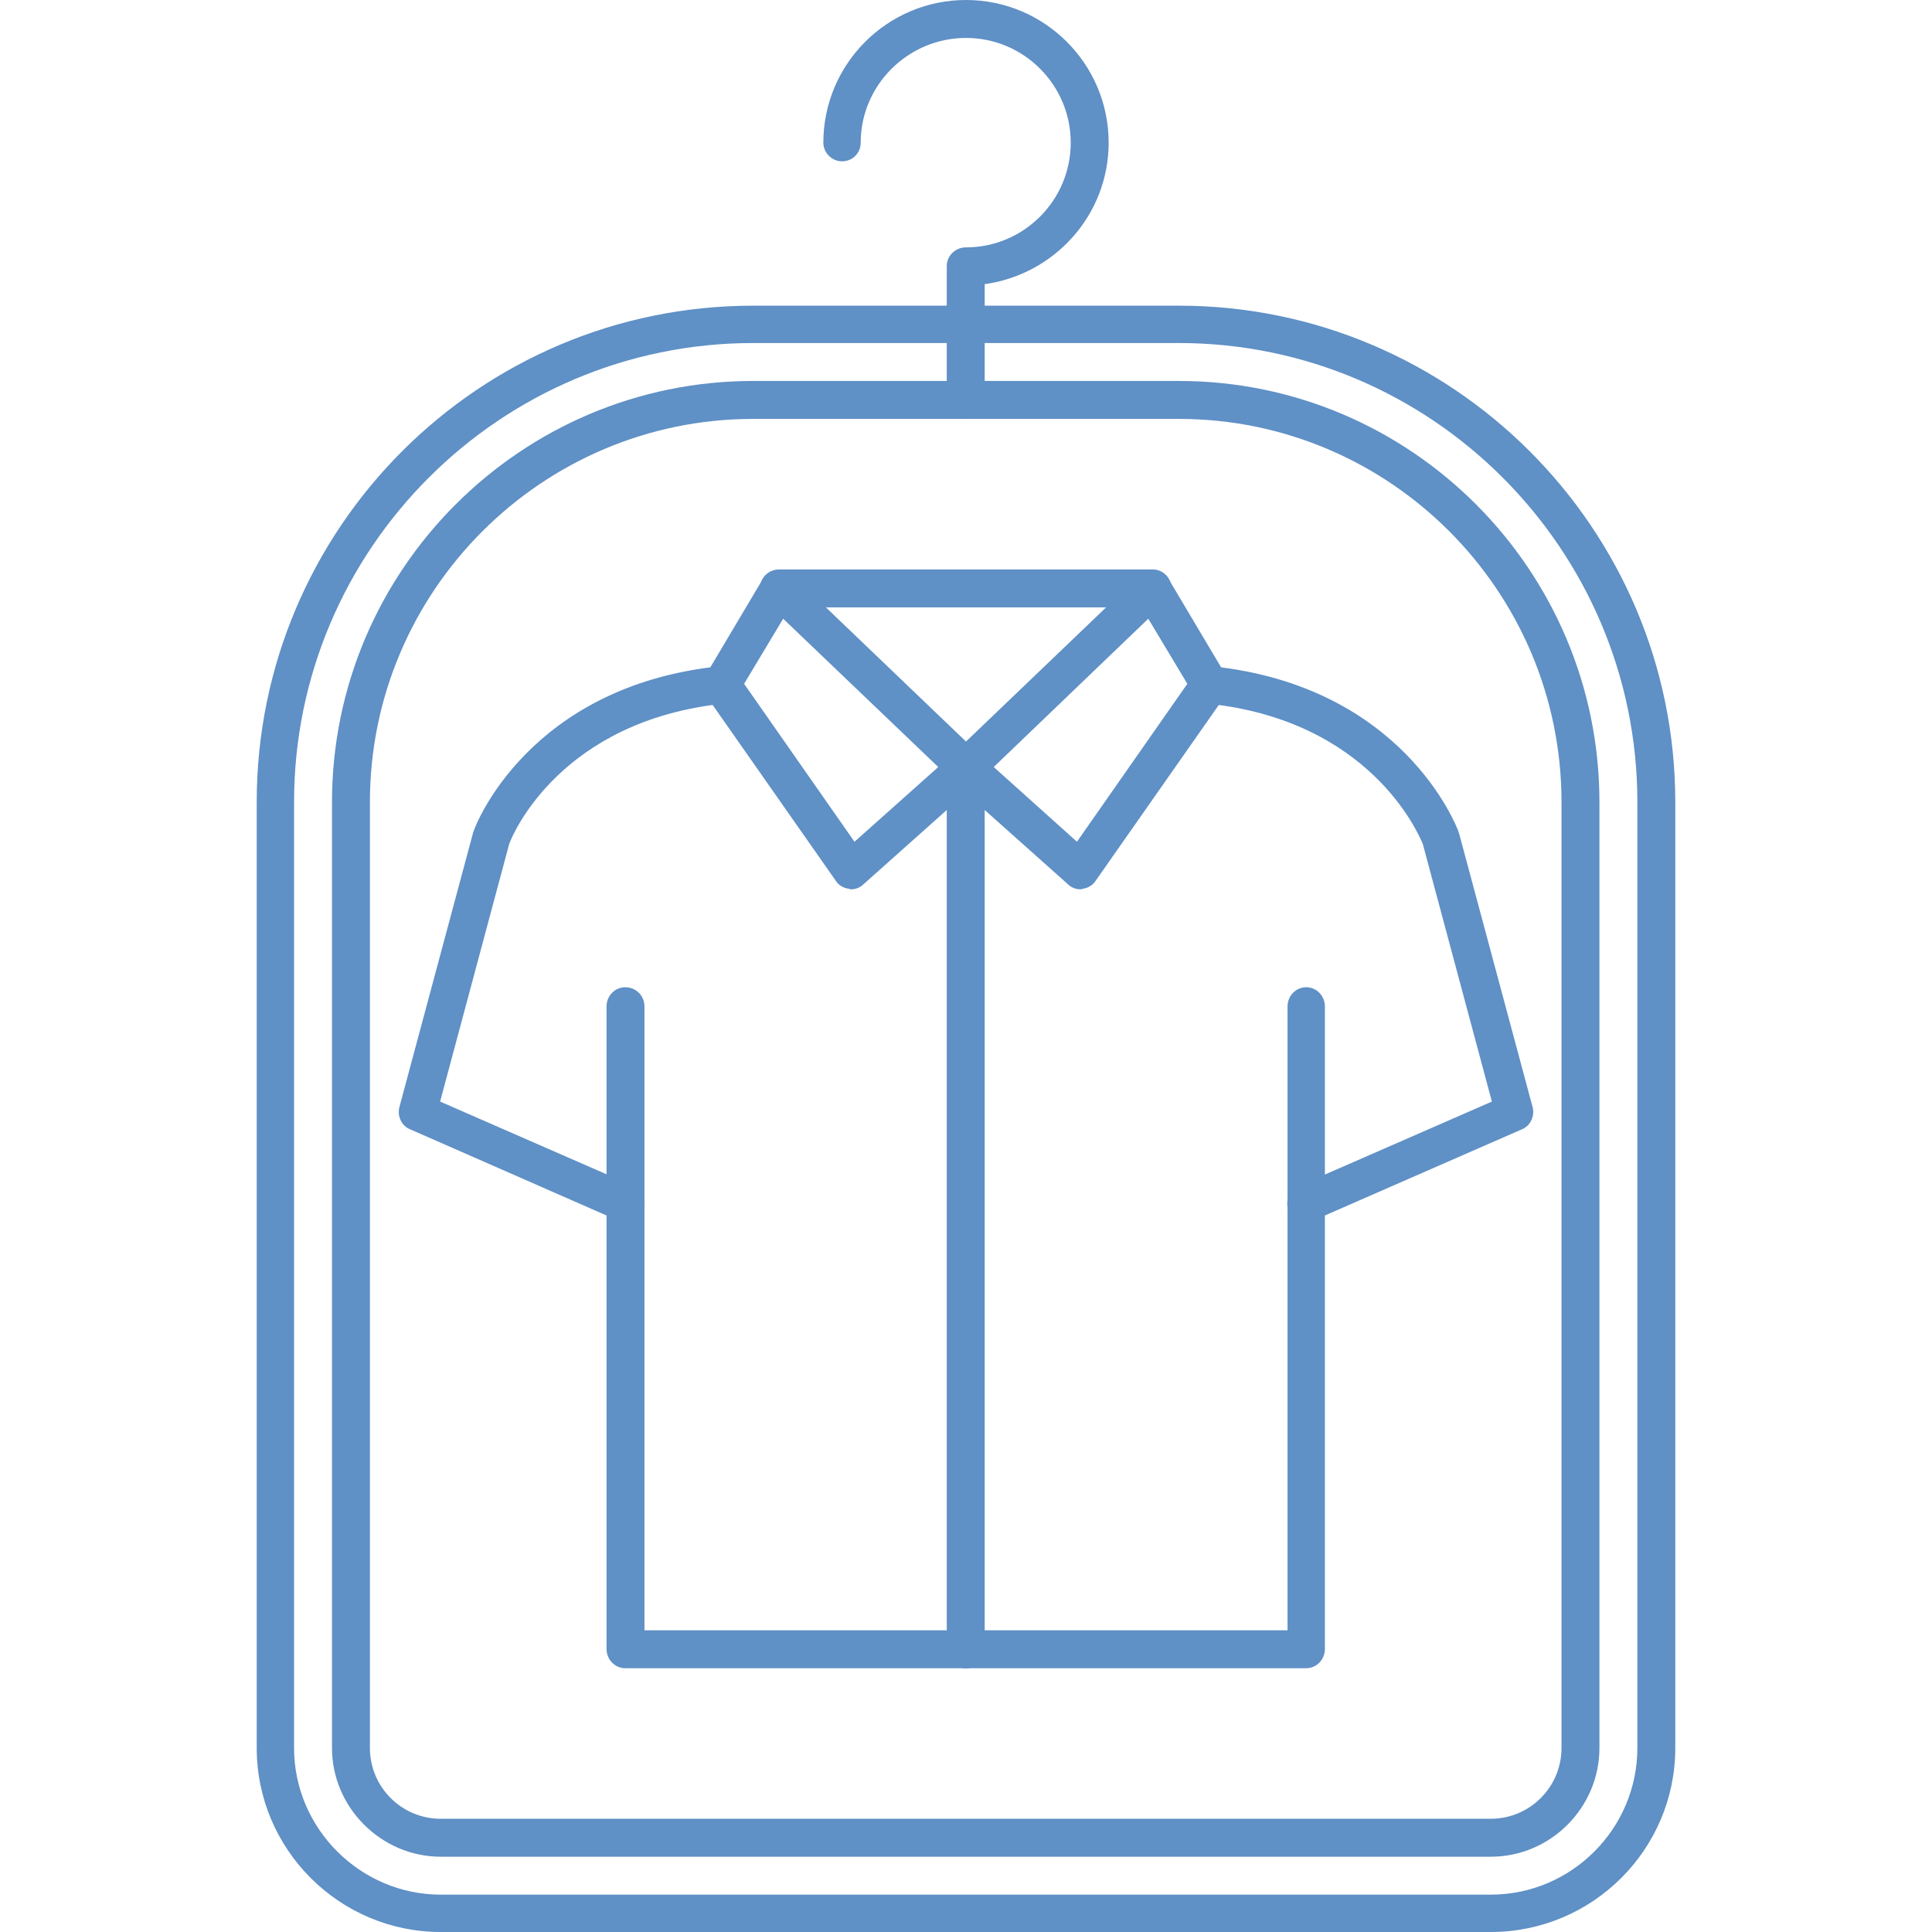
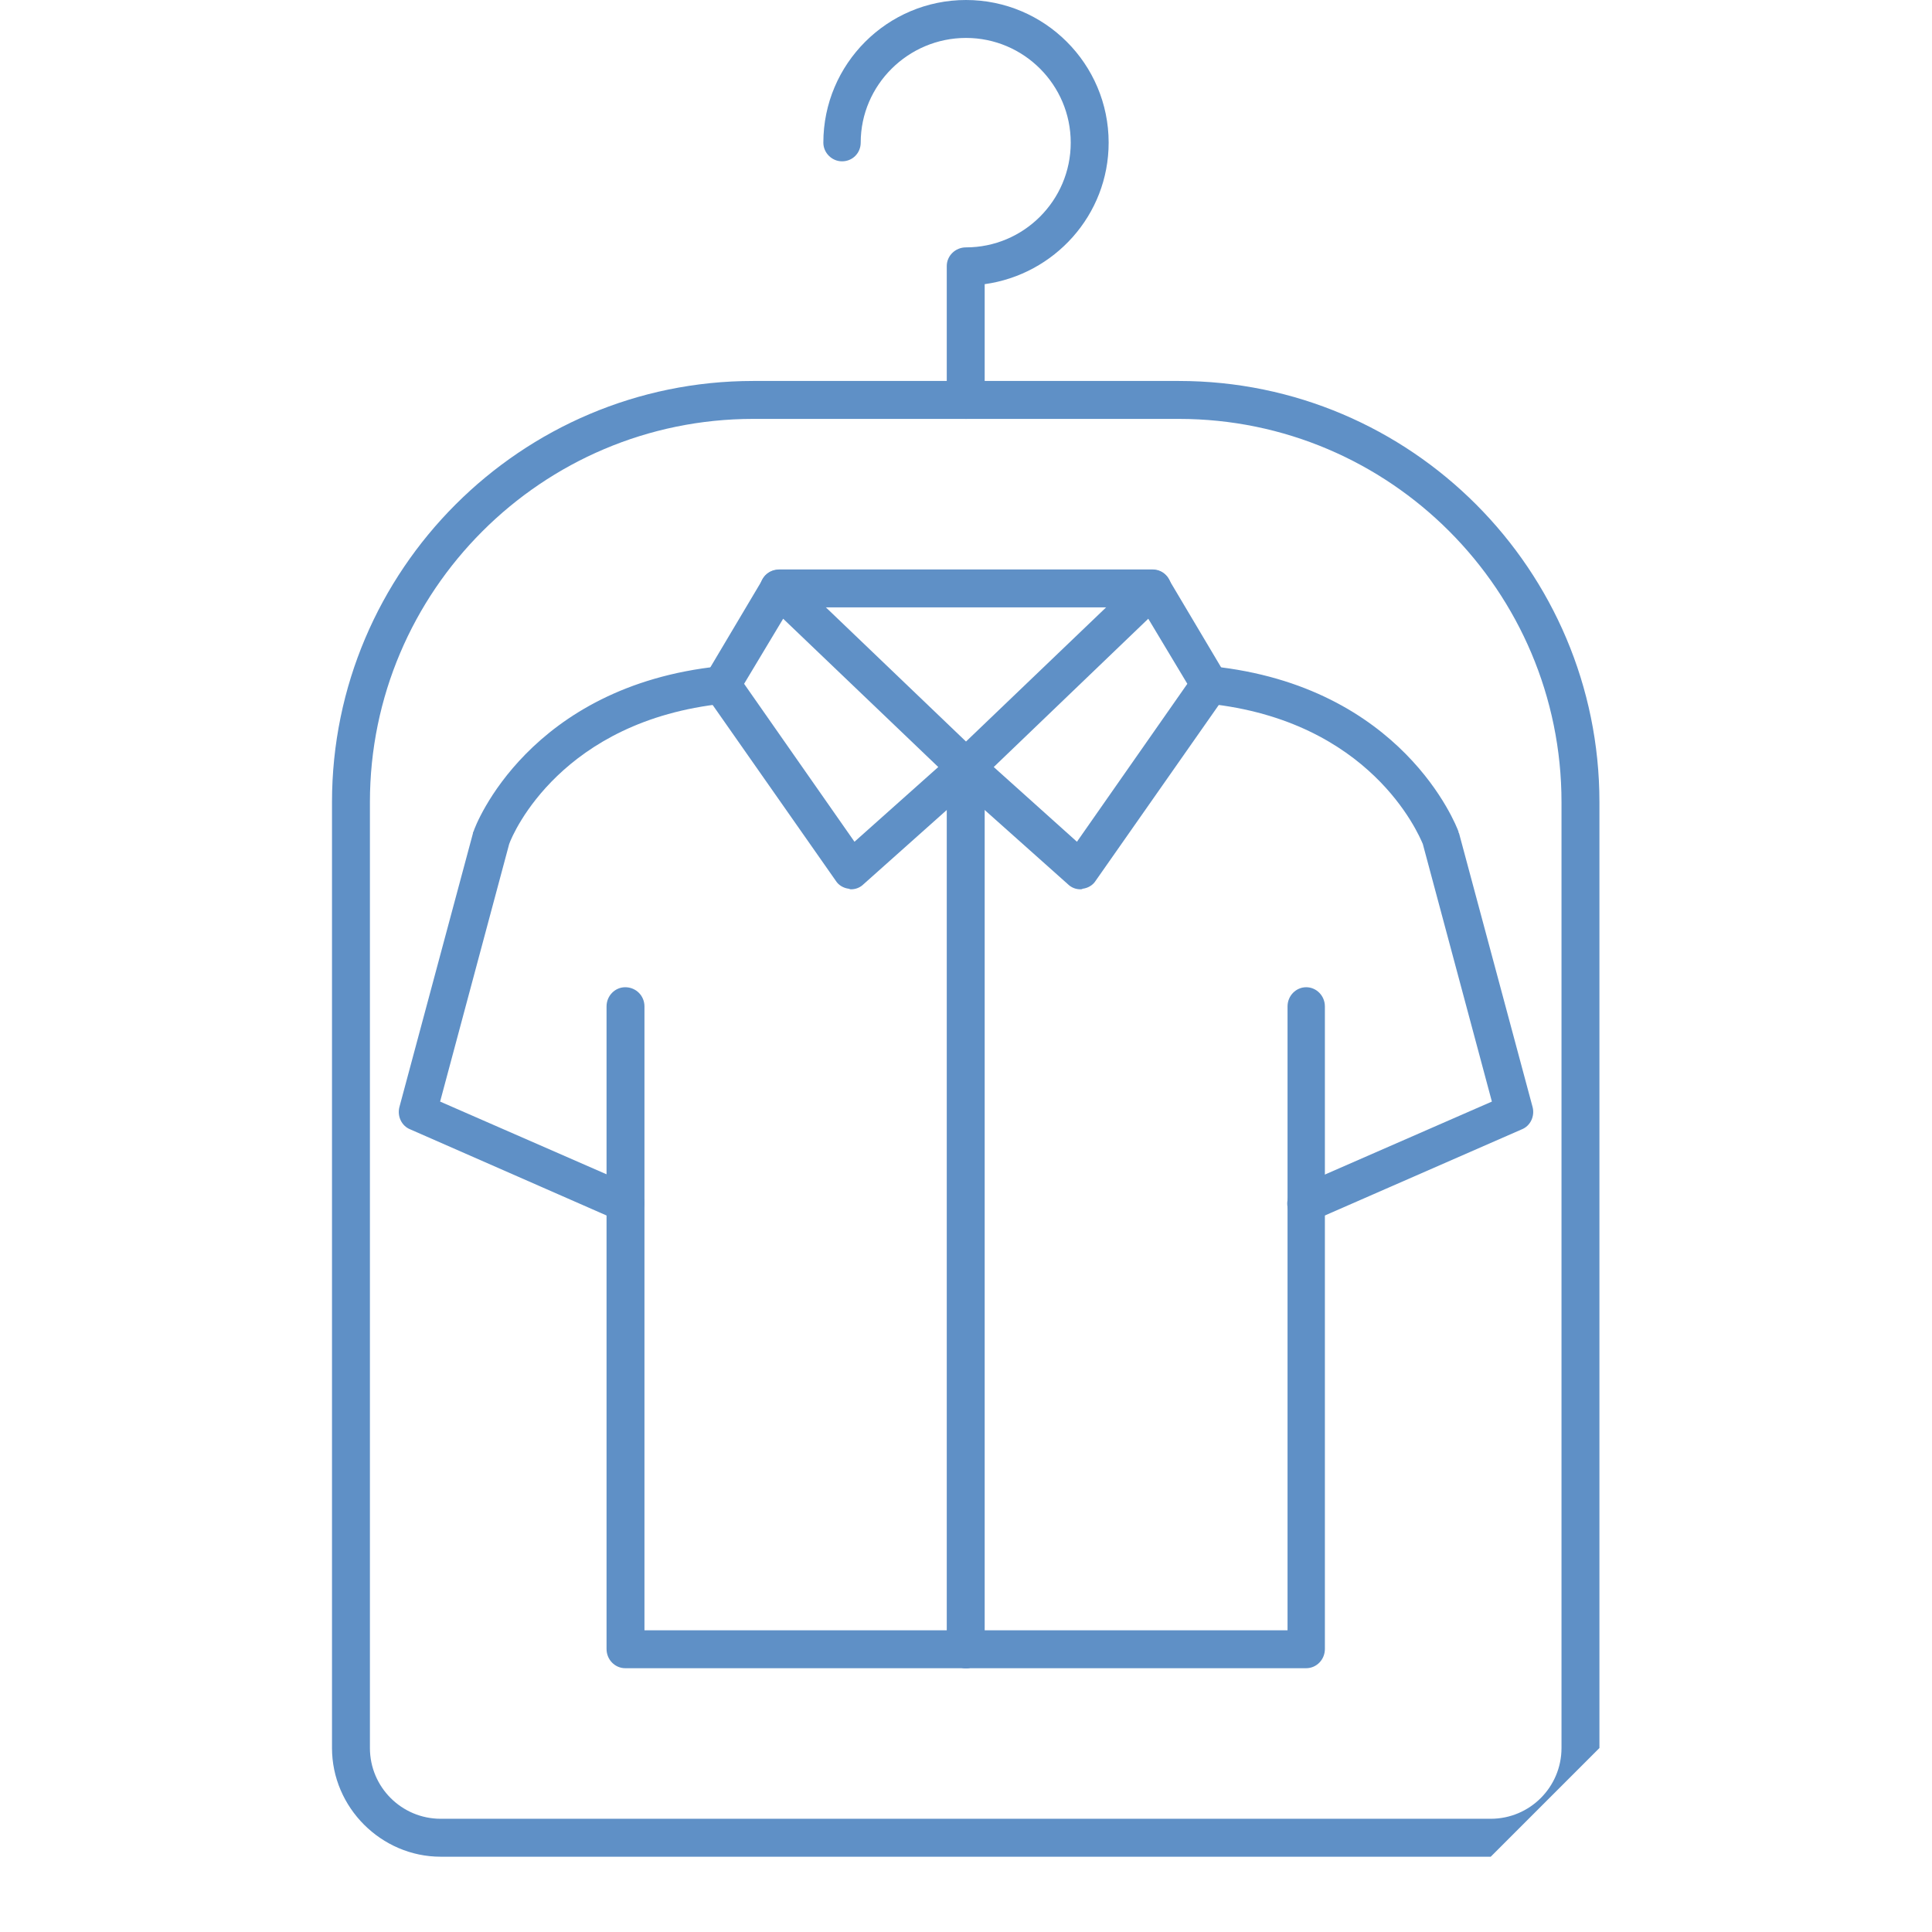
<svg xmlns="http://www.w3.org/2000/svg" version="1.0" preserveAspectRatio="xMidYMid meet" height="500" viewBox="0 0 375 375" zoomAndPan="magnify" width="500">
  <path fill-rule="evenodd" fill-opacity="1" d="M 187.5 323.797 L 121.355 323.797 C 119.379 323.797 117.73 322.152 117.73 320.062 L 117.73 195.355 C 117.73 193.27 119.379 191.621 121.355 191.621 C 123.445 191.621 125.09 193.27 125.09 195.355 L 125.09 316.438 L 187.5 316.438 C 189.477 316.438 191.125 318.086 191.125 320.062 C 191.125 322.152 189.477 323.797 187.5 323.797 Z M 187.5 323.797" fill="#5f90c6" />
  <path fill-rule="evenodd" fill-opacity="1" d="M 121.355 237.109 C 120.918 237.109 120.367 237.109 119.926 236.887 L 79.605 219.199 C 77.957 218.539 77.078 216.672 77.516 214.914 L 91.801 161.734 C 91.801 161.625 91.801 161.516 91.91 161.406 C 92.238 160.195 102.676 133.168 139.703 129.32 C 141.793 129.102 143.551 130.531 143.77 132.617 C 143.988 134.594 142.562 136.355 140.473 136.574 C 109.051 139.871 99.602 161.625 98.832 163.82 L 85.426 213.816 L 122.895 230.188 C 124.762 230.957 125.531 233.152 124.762 235.02 C 124.211 236.34 122.785 237.109 121.355 237.109 Z M 253.535 237.109 C 252.105 237.109 250.789 236.34 250.129 235.02 C 249.359 233.152 250.238 230.957 252.105 230.188 L 289.574 213.816 L 276.168 163.82 C 275.289 161.734 265.949 139.871 234.418 136.574 C 232.438 136.355 231.012 134.594 231.121 132.508 C 231.34 130.531 233.207 129.102 235.184 129.32 C 272.211 133.168 282.652 160.195 283.09 161.406 C 283.09 161.516 283.09 161.625 283.199 161.734 L 297.484 214.914 C 297.922 216.672 297.043 218.539 295.395 219.199 L 254.961 236.887 C 254.523 237.109 253.973 237.109 253.535 237.109 Z M 223.758 117.895 L 151.242 117.895 C 149.152 117.895 147.504 116.246 147.504 114.27 C 147.504 112.18 149.152 110.535 151.242 110.535 L 223.758 110.535 C 225.734 110.535 227.383 112.18 227.383 114.27 C 227.383 116.246 225.734 117.895 223.758 117.895 Z M 223.758 117.895" fill="#5f90c6" />
  <path fill-rule="evenodd" fill-opacity="1" d="M 253.535 323.797 L 187.5 323.797 C 185.414 323.797 183.766 322.152 183.766 320.062 C 183.766 318.086 185.414 316.438 187.5 316.438 L 249.91 316.438 L 249.91 195.355 C 249.91 193.27 251.555 191.621 253.535 191.621 C 255.512 191.621 257.16 193.27 257.16 195.355 L 257.16 320.062 C 257.16 322.152 255.512 323.797 253.535 323.797 Z M 253.535 323.797" fill="#5f90c6" />
  <path fill-rule="evenodd" fill-opacity="1" d="M 165.195 172.613 C 165.086 172.613 164.977 172.613 164.758 172.504 C 163.766 172.391 162.777 171.844 162.23 170.965 L 137.066 135.035 C 136.297 133.828 136.188 132.289 136.957 131.078 L 148.055 112.402 C 148.605 111.414 149.594 110.754 150.691 110.645 C 151.789 110.422 152.891 110.754 153.77 111.633 L 190.027 146.352 C 190.688 147.012 191.125 148 191.125 149.098 C 191.125 150.086 190.688 151.078 189.918 151.734 L 167.613 171.625 C 166.953 172.281 166.074 172.613 165.195 172.613 Z M 144.43 132.727 L 165.855 163.383 L 182.117 148.879 L 152.012 120.094 Z M 144.43 132.727" fill="#5f90c6" />
  <path fill-rule="evenodd" fill-opacity="1" d="M 209.695 172.613 C 208.816 172.613 207.938 172.281 207.277 171.625 L 184.973 151.734 C 184.312 151.078 183.875 150.086 183.766 149.098 C 183.766 148 184.203 147.012 184.973 146.352 L 221.23 111.633 C 222 110.754 223.098 110.422 224.199 110.645 C 225.297 110.754 226.285 111.414 226.836 112.402 L 237.934 131.078 C 238.703 132.289 238.59 133.828 237.824 135.035 L 212.66 170.965 C 212.113 171.844 211.121 172.391 210.133 172.504 C 210.023 172.613 209.805 172.613 209.695 172.613 Z M 192.883 148.879 L 209.035 163.383 L 230.461 132.727 L 222.879 120.094 Z M 192.883 148.879" fill="#5f90c6" />
  <path fill-rule="evenodd" fill-opacity="1" d="M 187.5 323.797 C 185.414 323.797 183.766 322.152 183.766 320.062 L 183.766 148.988 C 183.766 147.012 185.414 145.363 187.5 145.363 C 189.477 145.363 191.125 147.012 191.125 148.988 L 191.125 320.062 C 191.125 322.152 189.477 323.797 187.5 323.797 Z M 187.5 323.797" fill="#5f90c6" />
-   <path fill-rule="evenodd" fill-opacity="1" d="M 289.352 375 L 85.535 375 C 65.871 375 49.828 358.957 49.828 339.289 L 49.828 155.691 C 49.828 102.512 93.008 59.332 146.188 59.332 L 228.812 59.332 C 281.883 59.332 325.172 102.512 325.172 155.691 L 325.172 339.289 C 325.172 358.957 309.129 375 289.352 375 Z M 146.188 66.582 C 97.074 66.582 57.078 106.578 57.078 155.691 L 57.078 339.289 C 57.078 354.895 69.934 367.75 85.535 367.75 L 289.352 367.75 C 305.066 367.75 317.812 354.895 317.812 339.289 L 317.812 155.691 C 317.812 106.578 277.816 66.582 228.812 66.582 Z M 146.188 66.582" fill="#5f90c6" />
-   <path fill-rule="evenodd" fill-opacity="1" d="M 289.352 360.387 L 85.535 360.387 C 74 360.387 64.441 350.828 64.441 339.289 L 64.441 155.691 C 64.441 110.645 101.141 73.945 146.188 73.945 L 228.812 73.945 C 273.859 73.945 310.449 110.645 310.449 155.691 L 310.449 339.289 C 310.449 350.828 301 360.387 289.352 360.387 Z M 146.188 81.309 C 105.203 81.309 71.801 114.707 71.801 155.691 L 71.801 339.289 C 71.801 346.871 77.957 353.023 85.535 353.023 L 289.352 353.023 C 296.934 353.023 303.086 346.871 303.086 339.289 L 303.086 155.691 C 303.086 114.707 269.797 81.309 228.812 81.309 Z M 146.188 81.309" fill="#5f90c6" />
+   <path fill-rule="evenodd" fill-opacity="1" d="M 289.352 360.387 L 85.535 360.387 C 74 360.387 64.441 350.828 64.441 339.289 L 64.441 155.691 C 64.441 110.645 101.141 73.945 146.188 73.945 L 228.812 73.945 C 273.859 73.945 310.449 110.645 310.449 155.691 L 310.449 339.289 Z M 146.188 81.309 C 105.203 81.309 71.801 114.707 71.801 155.691 L 71.801 339.289 C 71.801 346.871 77.957 353.023 85.535 353.023 L 289.352 353.023 C 296.934 353.023 303.086 346.871 303.086 339.289 L 303.086 155.691 C 303.086 114.707 269.797 81.309 228.812 81.309 Z M 146.188 81.309" fill="#5f90c6" />
  <path fill-rule="evenodd" fill-opacity="1" d="M 187.5 81.309 C 185.414 81.309 183.766 79.66 183.766 77.68 L 183.766 51.641 C 183.766 49.664 185.414 48.016 187.5 48.016 C 198.707 48.016 207.828 38.895 207.828 27.688 C 207.828 16.48 198.707 7.363 187.5 7.363 C 176.293 7.363 167.062 16.48 167.062 27.688 C 167.062 29.664 165.523 31.312 163.438 31.312 C 161.461 31.312 159.812 29.664 159.812 27.688 C 159.812 12.414 172.227 0 187.5 0 C 202.773 0 215.188 12.414 215.188 27.688 C 215.188 41.754 204.641 53.289 191.125 55.156 L 191.125 77.68 C 191.125 79.66 189.477 81.309 187.5 81.309 Z M 187.5 81.309" fill="#5f90c6" />
</svg>